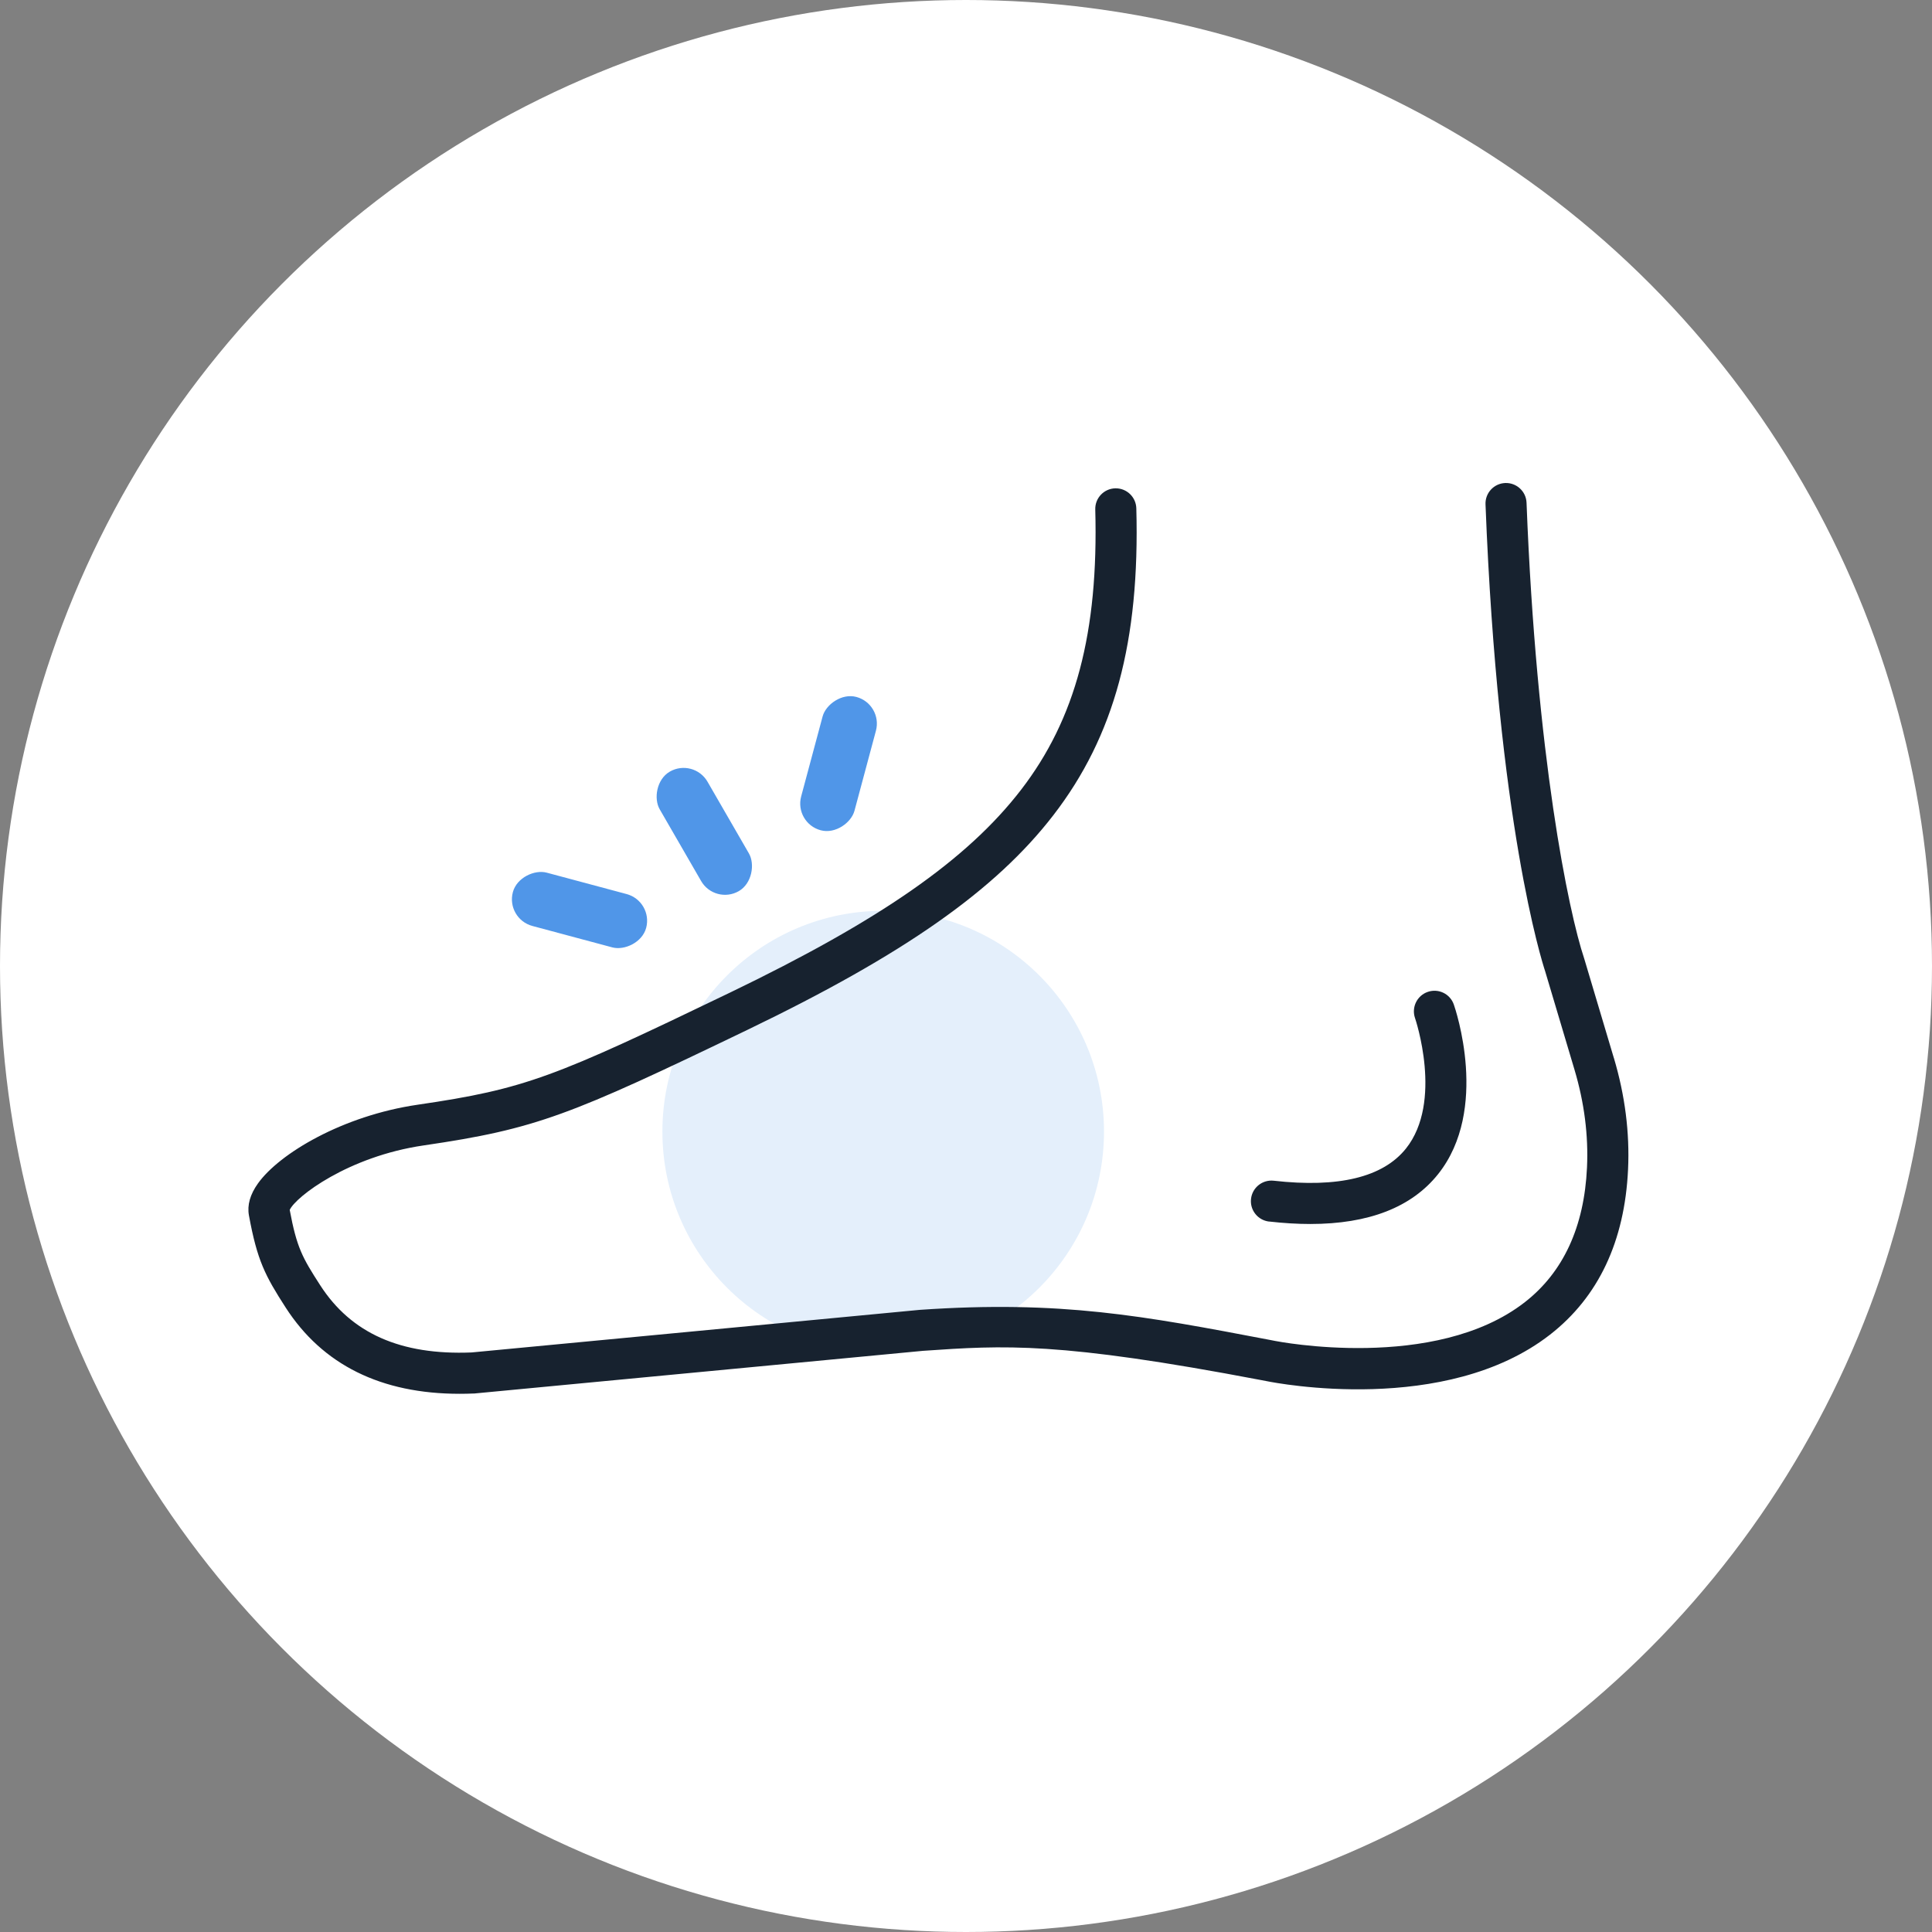
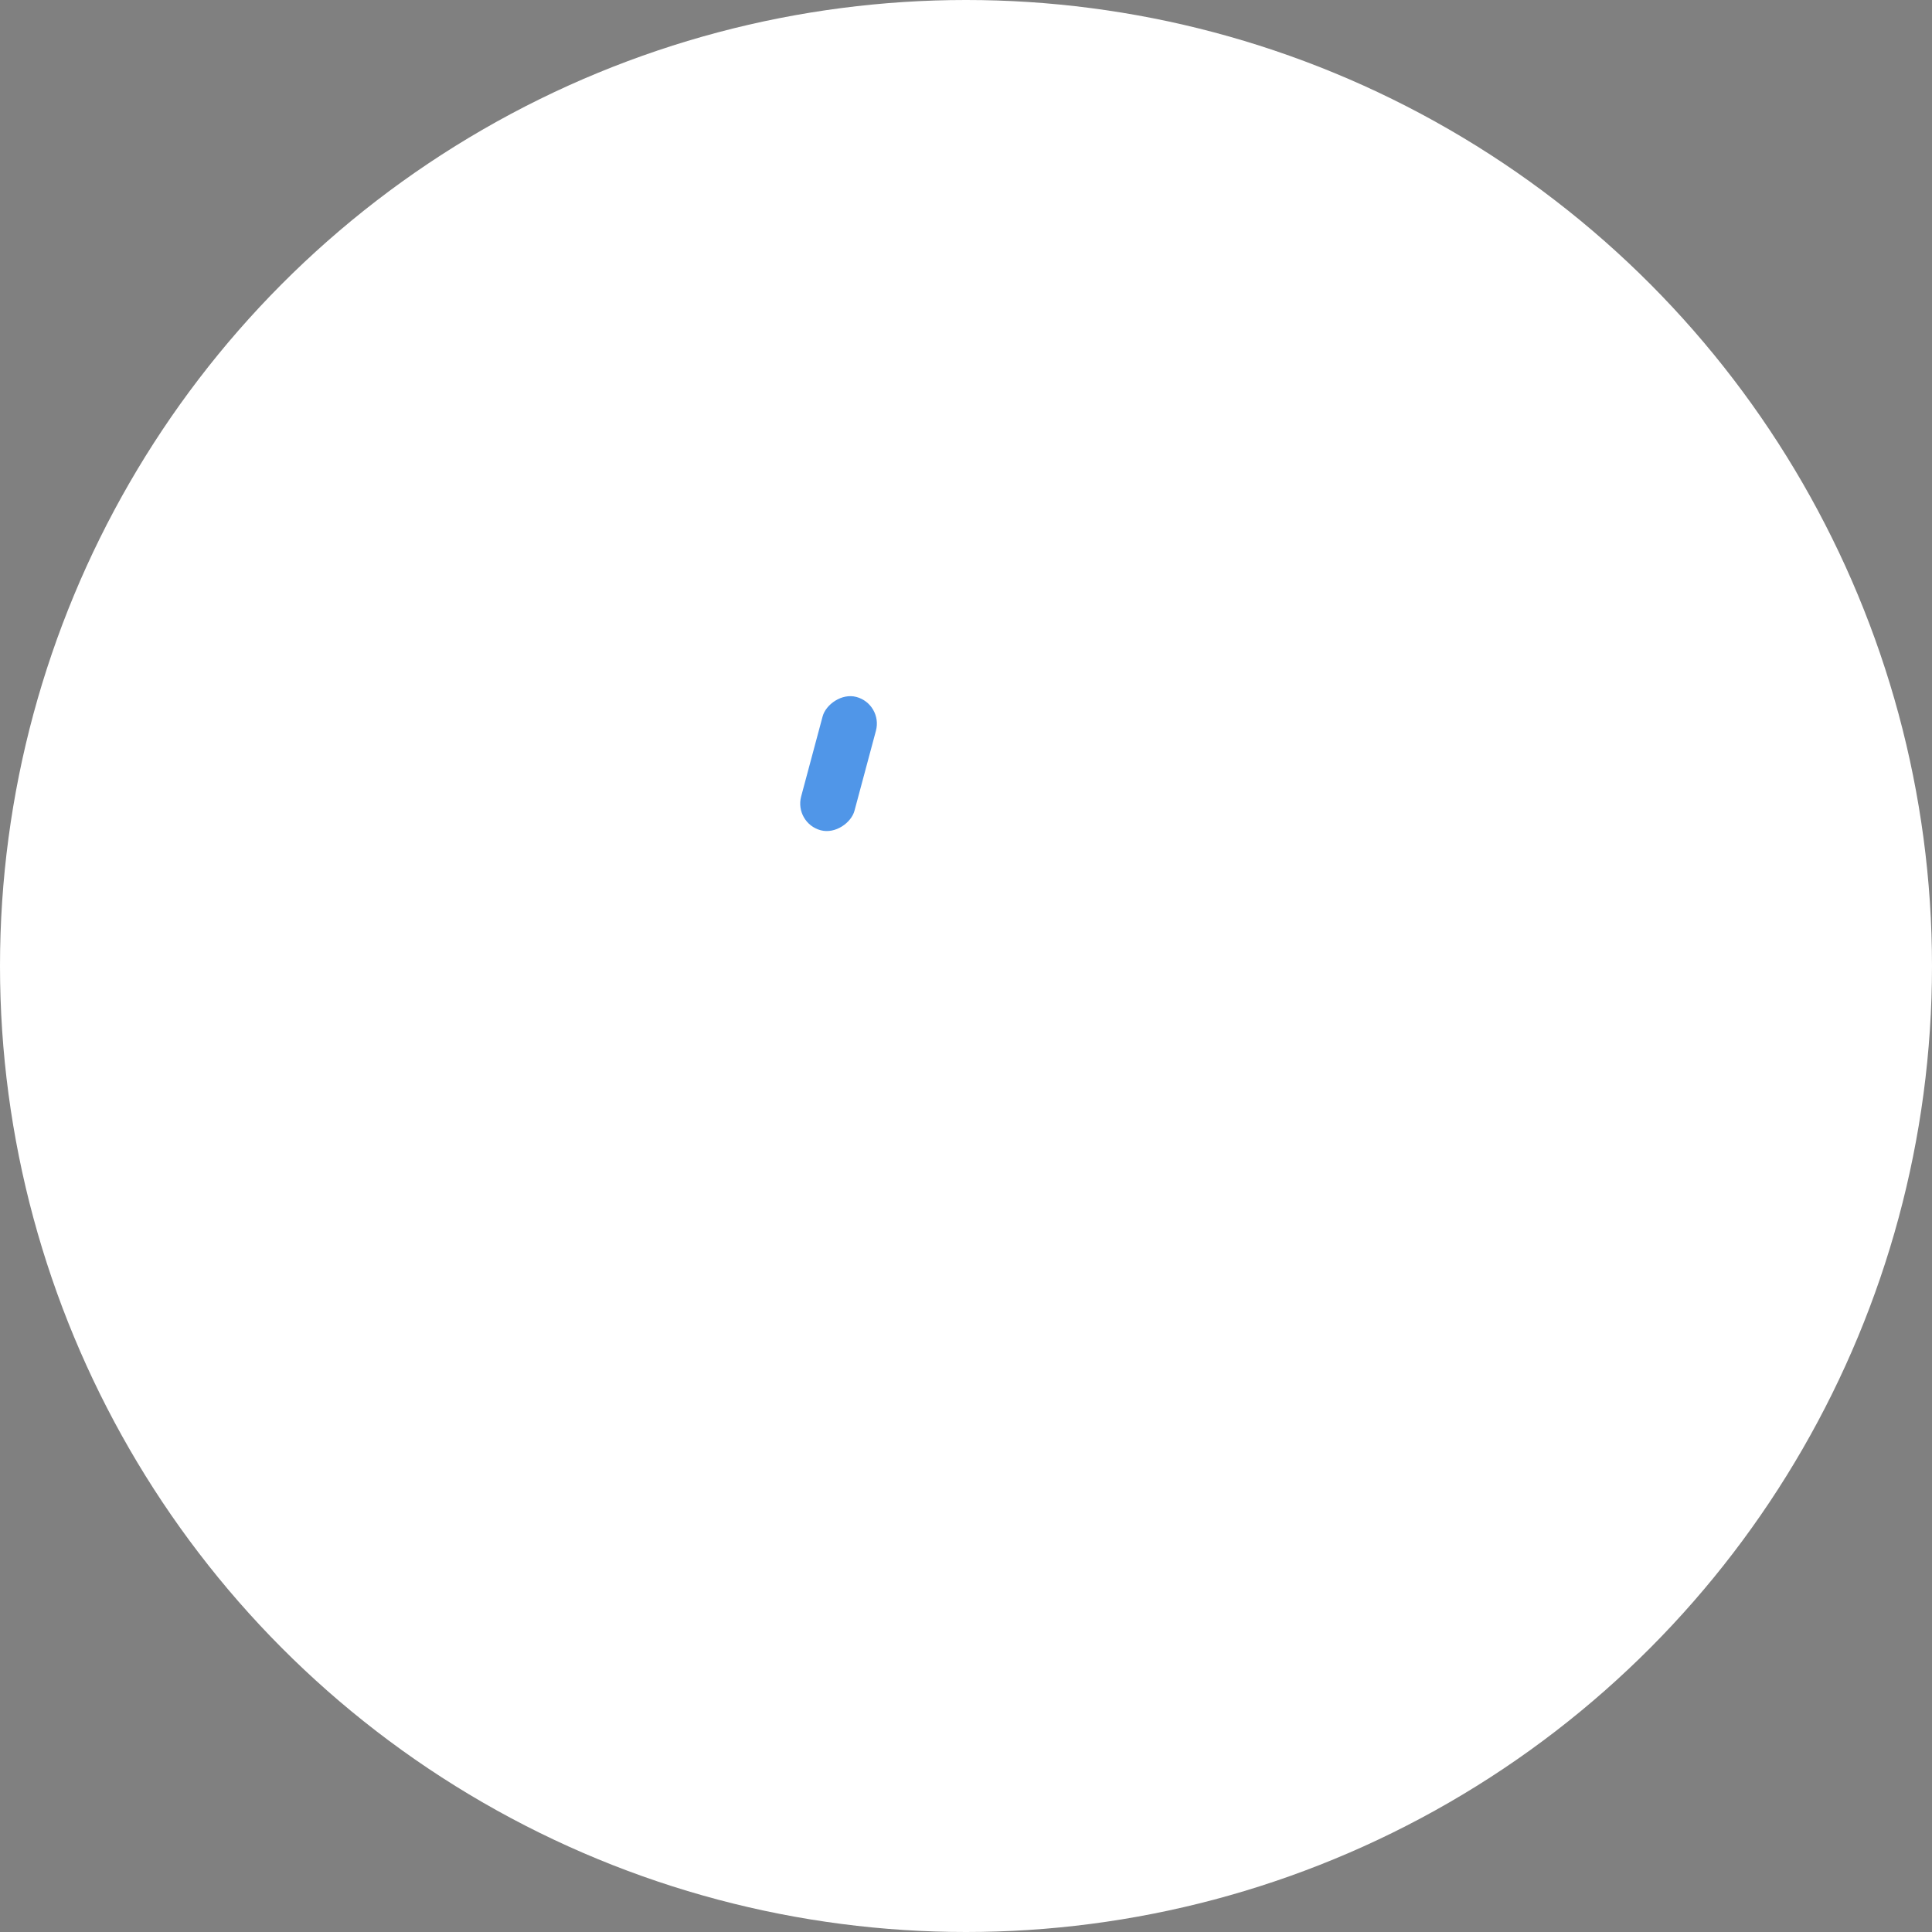
<svg xmlns="http://www.w3.org/2000/svg" width="140" height="140" viewBox="0 0 140 140" fill="none">
  <rect x="0" y="0" width="140" height="140" fill="#808080" stroke="none" />
  <circle cx="70" cy="70" r="70" fill="white" />
-   <circle cx="64" cy="82" r="16" fill="#E4EFFB" />
  <rect width="4" height="10" rx="2" transform="matrix(0.966 0.259 0.259 -0.966 57.537 59.646)" fill="#5096E8" />
-   <rect width="4" height="10" rx="2" transform="matrix(0.866 -0.5 -0.5 -0.866 51.805 65.574)" fill="#5096E8" />
-   <rect x="47.341" y="65.306" width="4" height="10" rx="2" transform="rotate(105 47.341 65.306)" fill="#5096E8" />
-   <path fill-rule="evenodd" clip-rule="evenodd" d="M114.809 69.5L116.945 76.664H116.948C117.754 79.368 118.1 82.085 117.975 84.74C117.732 89.952 115.828 93.982 112.322 96.713C104.759 102.603 92.481 100.223 91.82 100.089L91.385 100.006C76.722 97.214 72.802 97.479 66.888 97.886L34.372 100.978H34.333C33.987 100.993 33.647 101 33.312 101C27.615 101 23.375 98.9 20.7 94.749C19.212 92.44 18.637 91.341 18.038 88.068C17.904 87.328 18.124 86.55 18.695 85.753C20.25 83.582 24.832 80.848 30.259 80.053C38.091 78.908 40.169 78.061 52.873 71.94C63.773 66.689 70.086 62.294 73.979 57.244C77.946 52.103 79.607 45.833 79.367 36.915C79.345 36.094 79.992 35.409 80.814 35.386H80.855C81.659 35.386 82.319 36.027 82.342 36.835C82.602 46.485 80.749 53.341 76.336 59.065C72.141 64.506 65.511 69.16 54.166 74.625C41.285 80.831 38.895 81.802 30.69 83.003C25.225 83.803 21.418 86.729 20.994 87.675C21.504 90.412 21.913 91.135 23.203 93.134C25.448 96.618 29.033 98.212 34.169 98.004L66.664 94.916C76.885 94.214 82.876 95.354 91.941 97.08L92.406 97.17C92.52 97.192 103.982 99.443 110.5 94.358C113.285 92.185 114.8 88.902 115 84.6C115.108 82.28 114.805 79.897 114.094 77.515L111.966 70.376C111.73 69.662 108.541 59.641 107.646 36.547C107.613 35.725 108.253 35.033 109.075 35.001C109.894 34.971 110.588 35.608 110.619 36.431C111.33 54.805 113.661 66.065 114.794 69.452L114.809 69.5ZM94.946 88.695C94.008 88.695 93.015 88.635 91.966 88.516V88.52C91.149 88.427 90.561 87.689 90.654 86.872C90.747 86.055 91.484 85.468 92.301 85.559C96.994 86.09 100.216 85.308 101.878 83.232C104.592 79.837 102.559 73.834 102.538 73.774C102.27 72.997 102.68 72.148 103.455 71.878C104.231 71.606 105.078 72.014 105.349 72.791C105.457 73.098 107.948 80.392 104.211 85.081C102.295 87.485 99.186 88.695 94.946 88.695Z" fill="#17222F" />
</svg>